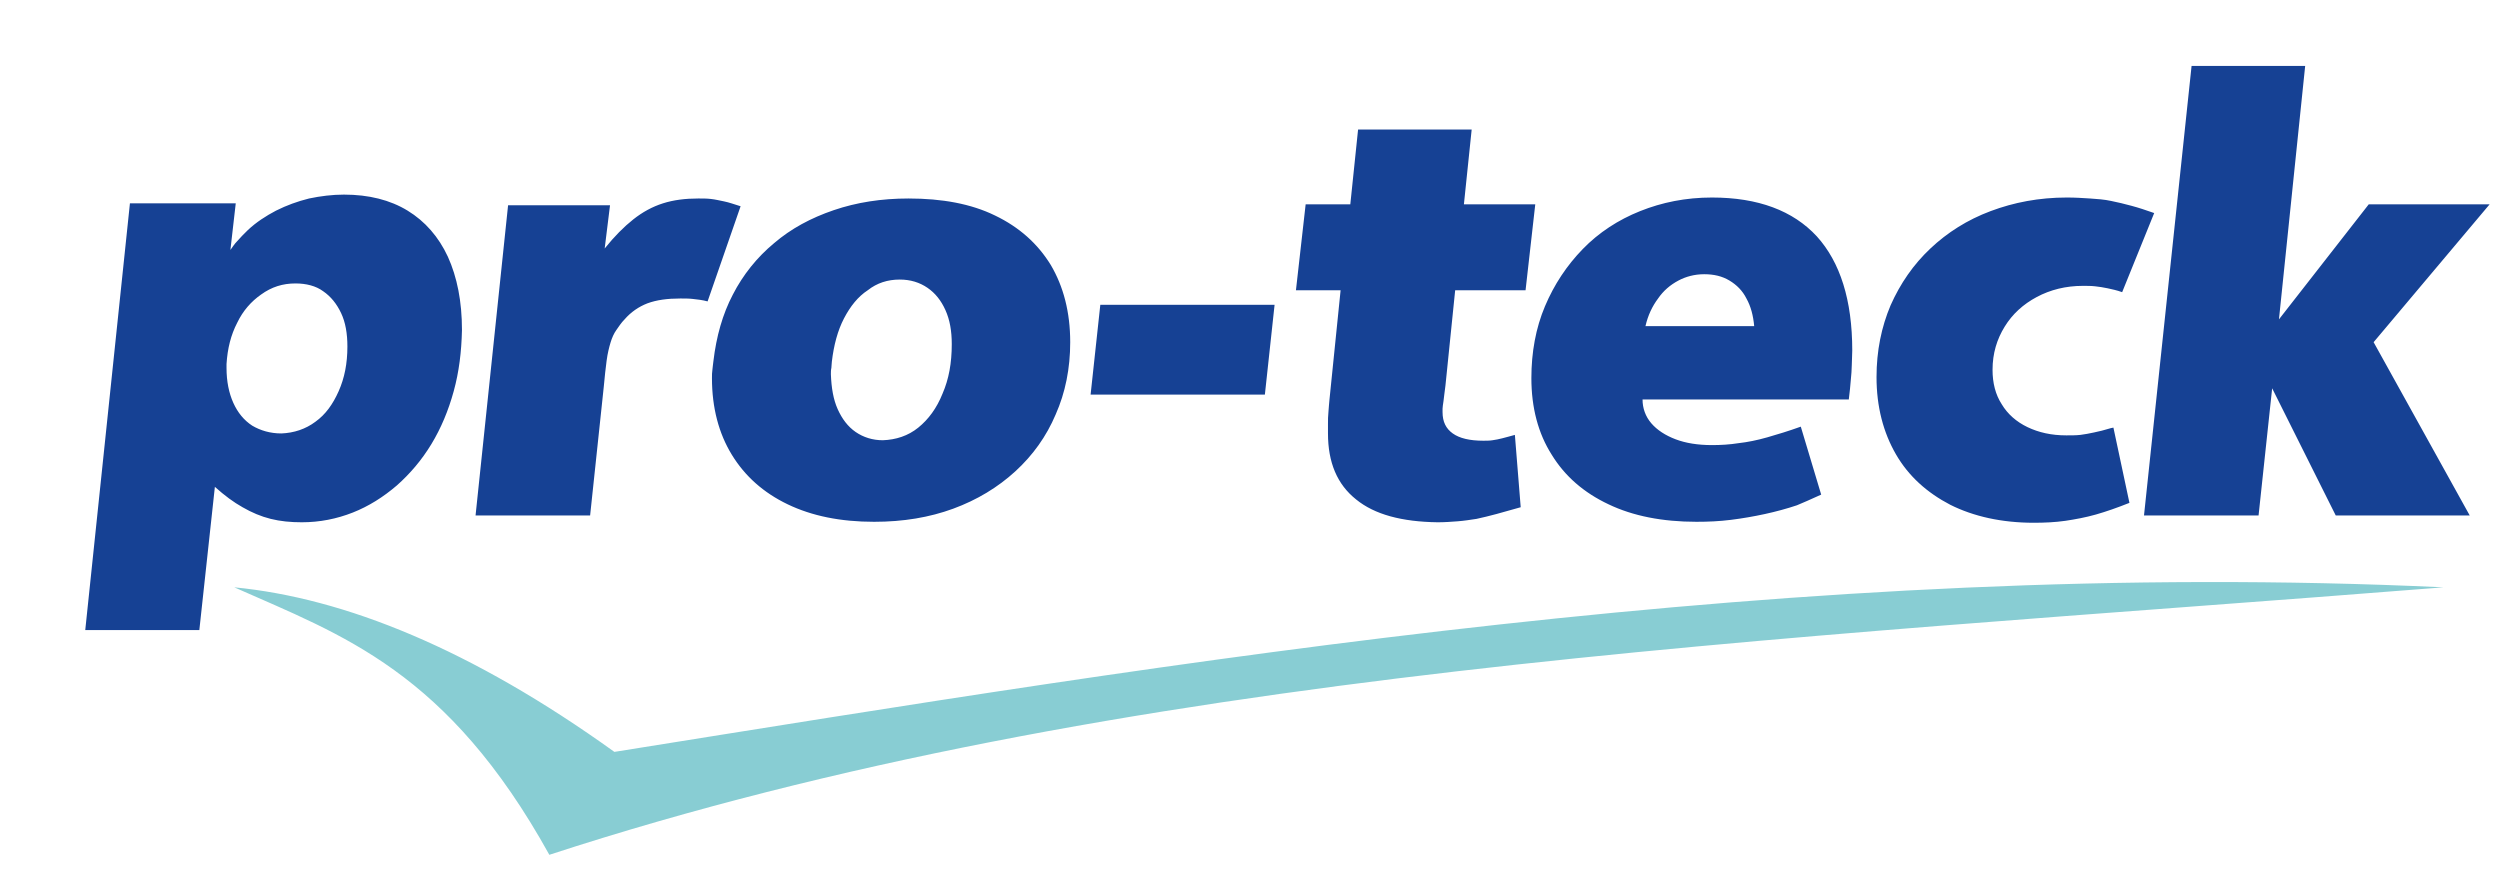
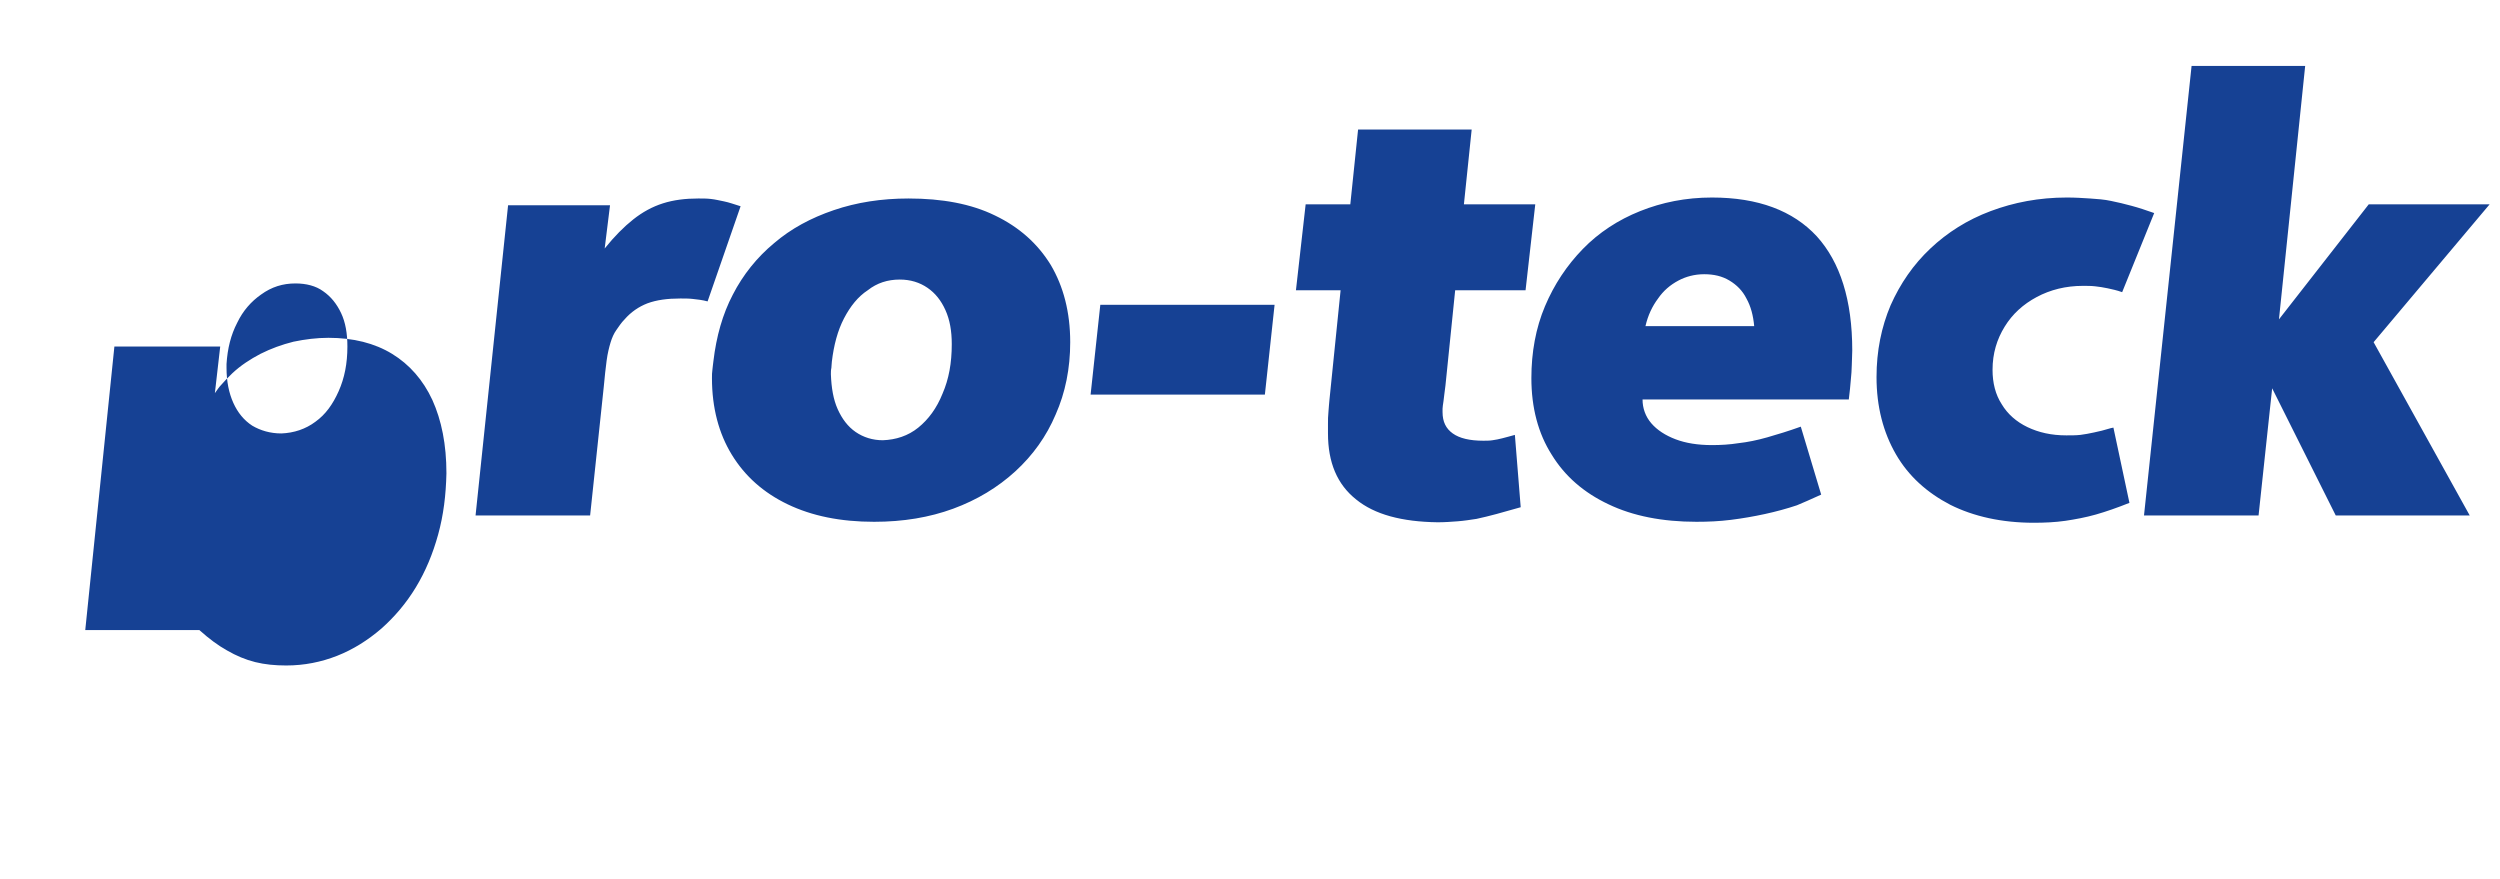
<svg xmlns="http://www.w3.org/2000/svg" xmlns:ns1="http://sodipodi.sourceforge.net/DTD/sodipodi-0.dtd" xmlns:ns2="http://www.inkscape.org/namespaces/inkscape" version="1.1" id="Ebene_1" x="0px" y="0px" viewBox="0 0 515 181" style="enable-background:new 0 0 515 181;" xml:space="preserve" ns1:docname="pro-teck-logo.svg" ns2:version="1.0.1 (3bc2e813f5, 2020-09-07)">
  <defs id="defs13">
    <filter style="color-interpolation-filters:sRGB" ns2:label="Drop Shadow" id="filter2980" x="-0.1" y="-0.1" width="1.205" height="1.288">
      <feGaussianBlur in="SourceAlpha" stdDeviation="1.557" result="blur" id="feGaussianBlur2970" />
      <feSpecularLighting in="blur" specularExponent="25" specularConstant="0.883" surfaceScale="10" lighting-color="#ffffff" result="specular" id="feSpecularLighting2974">
        <feDistantLight elevation="198" azimuth="80" id="feDistantLight2972" />
      </feSpecularLighting>
      <feComposite in="specular" in2="SourceGraphic" k3="1" k2="1" operator="arithmetic" result="composite1" id="feComposite2976" k1="0" k4="0" />
      <feComposite in="composite1" in2="SourceAlpha" operator="in" result="fbSourceGraphic" id="feComposite2978" />
      <feColorMatrix result="fbSourceGraphicAlpha" in="fbSourceGraphic" values="0 0 0 -1 0 0 0 0 -1 0 0 0 0 -1 0 0 0 0 1 0" id="feColorMatrix3210" />
      <feFlood id="feFlood3212" flood-opacity="0.498" flood-color="rgb(0,0,0)" result="flood" in="fbSourceGraphic" />
      <feComposite in2="fbSourceGraphic" id="feComposite3214" in="flood" operator="in" result="composite1" />
      <feGaussianBlur id="feGaussianBlur3216" in="composite1" stdDeviation="3" result="blur" />
      <feOffset id="feOffset3218" dx="7" dy="9" result="offset" />
      <feComposite in2="offset" id="feComposite3220" in="fbSourceGraphic" operator="over" result="composite2" />
    </filter>
    <filter style="color-interpolation-filters:sRGB" ns2:label="Drop Shadow" id="filter3208" x="-0.1" y="-0.1" width="1.209" height="1.59">
      <feGaussianBlur in="SourceAlpha" stdDeviation="6.138" result="blur" id="feGaussianBlur3198" />
      <feSpecularLighting in="blur" specularExponent="25" specularConstant="0.464" surfaceScale="10" lighting-color="#ffffff" result="specular" id="feSpecularLighting3202">
        <feDistantLight elevation="19" azimuth="266" id="feDistantLight3200" />
      </feSpecularLighting>
      <feComposite in="specular" in2="SourceGraphic" k3="1" k2="1" operator="arithmetic" result="composite1" id="feComposite3204" k1="0" k4="0" />
      <feComposite in="composite1" in2="SourceAlpha" operator="in" result="fbSourceGraphic" id="feComposite3206" />
      <feColorMatrix result="fbSourceGraphicAlpha" in="fbSourceGraphic" values="0 0 0 -1 0 0 0 0 -1 0 0 0 0 -1 0 0 0 0 1 0" id="feColorMatrix3222" />
      <feFlood id="feFlood3224" flood-opacity="0.498" flood-color="rgb(0,0,0)" result="flood" in="fbSourceGraphic" />
      <feComposite in2="fbSourceGraphic" id="feComposite3226" in="flood" operator="in" result="composite1" />
      <feGaussianBlur id="feGaussianBlur3228" in="composite1" stdDeviation="3" result="blur" />
      <feOffset id="feOffset3230" dx="7" dy="9" result="offset" />
      <feComposite in2="offset" id="feComposite3232" in="fbSourceGraphic" operator="over" result="composite2" />
    </filter>
  </defs>
  <ns1:namedview pagecolor="#ffffff" bordercolor="#666666" borderopacity="1" objecttolerance="10" gridtolerance="10" guidetolerance="10" ns2:pageopacity="0" ns2:pageshadow="2" ns2:window-width="1920" ns2:window-height="1137" id="namedview11" showgrid="false" ns2:zoom="2.0524272" ns2:cx="308.41533" ns2:cy="106.0913" ns2:window-x="-8" ns2:window-y="-8" ns2:window-maximized="1" ns2:current-layer="g8" />
  <style type="text/css" id="style2">
	.st0{fill:#164194;stroke:#FFFFFF;stroke-width:4;stroke-miterlimit:10;}
	.st1{fill-rule:evenodd;clip-rule:evenodd;fill:#88CDD3;}
</style>
  <g id="g8">
-     <path class="st0" d="m 10.564,120.789 h 23.5 l 3.2,-29.5 c 2,1.8 3.9,3.2 5.7,4.2 1.9,1.1 3.8,1.9 5.8,2.4 2,0.5 4.1,0.7 6.4,0.7 3.7,0 7.2,-0.7 10.5,-2 3.3,-1.3 6.3,-3.2 9.1,-5.6 2.7,-2.4 5.1,-5.2 7.1,-8.5 2,-3.3 3.5,-6.9 4.6,-10.9 1.1,-4 1.6,-8.1 1.7,-12.6 0,-5.9 -1,-10.9 -2.9,-15.1 -1.9,-4.1 -4.7,-7.3 -8.3,-9.5 -3.6,-2.2 -8,-3.3 -13.1,-3.3 -2.4,0 -4.8,0.3 -7.2,0.8 -2.4,0.6 -4.6,1.4 -6.8,2.5 -2.1,1.1 -4.1,2.4 -5.8,4 -0.4,0.4 -0.8,0.8 -1.2,1.2 -0.4,0.4 -0.7,0.8 -1.1,1.2 -0.4,0.4 -0.8,1 -1.3,1.7 l 1.1,-9.6 h -21.8 z m 43.3,-71.4 c 2.2,0 4.2,0.5 5.7,1.6 1.6,1.1 2.8,2.6 3.7,4.5 0.9,1.9 1.3,4.2 1.3,6.9 0,3.5 -0.6,6.5 -1.8,9.2 -1.2,2.7 -2.7,4.8 -4.8,6.3 -2,1.5 -4.4,2.3 -7,2.4 -2.3,0 -4.3,-0.6 -6,-1.6 -1.7,-1.1 -3,-2.7 -3.9,-4.7 -0.9,-2 -1.4,-4.4 -1.4,-7.2 v -0.8 c 0.2,-3.2 0.9,-6 2.2,-8.5 1.2,-2.5 2.9,-4.4 4.9,-5.8 2.2,-1.6 4.5,-2.3 7.1,-2.3 z m 37.1,47.8 h 23.6 l 2.8,-26.4 c 0.2,-2.2 0.4,-4 0.6,-5.5 0.2,-1.5 0.5,-2.7 0.8,-3.7 0.3,-1 0.7,-1.9 1.2,-2.6 0.5,-0.7 1,-1.5 1.7,-2.2 1.3,-1.5 2.9,-2.6 4.7,-3.3 1.9,-0.7 4.1,-1 6.8,-1 0.9,0 1.8,0 2.6,0.1 0.9,0.1 1.9,0.2 3,0.5 l 6.8,-19.6 c -1.3,-0.4 -2.4,-0.8 -3.4,-1 -1,-0.2 -1.8,-0.4 -2.7,-0.5 -0.8,-0.1 -1.7,-0.1 -2.6,-0.1 -2.7,0 -5.1,0.3 -7.3,1 -2.2,0.7 -4.2,1.8 -6.1,3.3 -1.9,1.5 -3.9,3.5 -5.9,6 l 1.1,-8.9 h -21 z m 49,-31.8 c -0.1,0.5 -0.1,1.1 -0.2,1.7 -0.1,0.6 -0.1,1.2 -0.1,1.8 0,6.1 1.4,11.4 4.1,15.8 2.7,4.4 6.5,7.8 11.5,10.2 5,2.4 10.9,3.6 17.8,3.6 6,0 11.4,-0.9 16.3,-2.7 4.9,-1.8 9.2,-4.4 12.8,-7.7 3.6,-3.3 6.4,-7.2 8.3,-11.7 2,-4.5 3,-9.5 3,-14.9 0,-6.2 -1.4,-11.5 -4,-15.9 -2.7,-4.4 -6.5,-7.8 -11.5,-10.2 -4.9,-2.4 -10.9,-3.5 -17.8,-3.5 -5.6,0 -10.7,0.8 -15.4,2.4 -4.7,1.6 -8.8,3.8 -12.3,6.8 -3.5,2.9 -6.4,6.5 -8.5,10.6 -2.1,4 -3.4,8.6 -4,13.7 z m 38.4,-16.8 c 2.2,0 4.1,0.6 5.7,1.7 1.6,1.1 2.8,2.6 3.7,4.6 0.9,2 1.3,4.3 1.3,7 0,3.9 -0.6,7.2 -1.9,10.2 -1.2,3 -2.9,5.3 -5,7 -2.1,1.7 -4.6,2.5 -7.3,2.6 -2.1,0 -4,-0.6 -5.6,-1.7 -1.6,-1.1 -2.8,-2.7 -3.7,-4.7 -0.9,-2 -1.3,-4.4 -1.4,-7.2 0,-0.4 0,-0.9 0.1,-1.3 0,-0.5 0.1,-0.9 0.1,-1.3 0.4,-3.4 1.2,-6.4 2.5,-8.9 1.3,-2.5 2.9,-4.5 4.9,-5.8 1.9,-1.5 4.1,-2.2 6.6,-2.2 z m 39.3,23.7 h 35.9 l 2,-18.5 h -35.9 z m 42.3,-21.5 h 9.2 l -2.3,22.6 c -0.1,0.7 -0.1,1.5 -0.2,2.4 -0.1,0.9 -0.1,1.7 -0.1,2.5 0,0.8 0,1.5 0,2 0,6 1.9,10.5 5.8,13.6 3.8,3.1 9.4,4.6 16.8,4.7 1.4,0 2.8,-0.1 4.1,-0.2 1.3,-0.1 2.6,-0.3 3.9,-0.5 1.3,-0.3 2.7,-0.6 4.1,-1 1.5,-0.4 3.2,-0.9 5,-1.4 l -1.2,-14.9 c -1,0.3 -1.9,0.5 -2.6,0.7 -0.7,0.2 -1.4,0.3 -2,0.4 -0.6,0.1 -1.3,0.1 -1.9,0.1 -2.8,0 -4.9,-0.5 -6.3,-1.5 -1.4,-1 -2.1,-2.4 -2.1,-4.4 0,-0.1 0,-0.4 0,-0.7 0,-0.3 0.1,-0.9 0.2,-1.6 0.1,-0.7 0.2,-1.8 0.4,-3.2 l 2,-19.6 h 14.5 l 2,-17.7 h -14.7 l 1.6,-15.4 h -23.4 l -1.6,15.4 h -9.2 z m 113.9,22.4 c 0.2,-1.5 0.3,-2.8 0.4,-3.9 0.1,-1.1 0.2,-2.1 0.2,-3 0,-0.9 0.1,-2 0.1,-3.1 0,-10.4 -2.5,-18.2 -7.3,-23.5 -4.9,-5.3 -12.1,-8 -21.6,-8 -5.4,0 -10.3,1 -14.8,2.8 -4.5,1.8 -8.5,4.4 -11.8,7.8 -3.3,3.4 -5.9,7.3 -7.8,11.8 -1.9,4.5 -2.8,9.5 -2.8,14.8 0,6.1 1.4,11.4 4.2,15.8 2.7,4.4 6.6,7.8 11.7,10.2 5,2.4 11.1,3.6 18.1,3.6 2.4,0 4.7,-0.1 7.1,-0.4 2.4,-0.3 4.7,-0.7 7,-1.2 2.3,-0.5 4.5,-1.1 6.6,-1.8 0.5,-0.2 1.2,-0.5 2.1,-0.9 0.9,-0.4 1.8,-0.8 2.9,-1.3 l -4.2,-14 c -2.5,0.9 -4.8,1.6 -6.9,2.2 -2.1,0.6 -4.1,1 -5.9,1.2 -1.9,0.3 -3.7,0.4 -5.5,0.4 -2.9,0 -5.4,-0.4 -7.5,-1.2 -2.1,-0.8 -3.8,-1.9 -5,-3.3 -1.2,-1.4 -1.8,-3.1 -1.8,-4.9 h 42.5 z m -29.8,-25.7 c 2,0 3.7,0.4 5.2,1.3 1.5,0.9 2.7,2.1 3.5,3.7 0.9,1.6 1.4,3.5 1.6,5.7 h -22.4 c 0.5,-2.2 1.4,-4.1 2.6,-5.7 1.1,-1.6 2.5,-2.8 4.2,-3.7 1.5,-0.8 3.3,-1.3 5.3,-1.3 z m 92.7,-12.6 c -1.7,-0.6 -3.2,-1.1 -4.7,-1.5 -1.4,-0.4 -2.8,-0.7 -4.2,-1 -1.4,-0.3 -2.8,-0.4 -4.3,-0.5 -1.5,-0.1 -3.1,-0.2 -4.8,-0.2 -5.7,0 -10.9,1 -15.7,2.8 -4.8,1.8 -8.9,4.4 -12.4,7.7 -3.5,3.3 -6.2,7.2 -8.2,11.7 -1.9,4.5 -2.9,9.4 -2.9,14.8 0,6.1 1.4,11.4 4,15.9 2.6,4.5 6.4,7.9 11.2,10.4 4.8,2.4 10.6,3.7 17.2,3.7 2.2,0 4.4,-0.1 6.5,-0.4 2,-0.3 4.2,-0.7 6.3,-1.3 2.1,-0.6 4.4,-1.4 6.9,-2.4 l -3.3,-15.5 -0.5,0.1 c -1.3,0.4 -2.5,0.7 -3.5,0.9 -1,0.2 -1.9,0.4 -2.8,0.5 -0.9,0.1 -1.9,0.1 -2.9,0.1 -3.1,0 -5.7,-0.6 -8,-1.7 -2.3,-1.1 -4.1,-2.7 -5.3,-4.7 -1.3,-2 -1.9,-4.4 -1.9,-7.1 0,-3.4 0.9,-6.3 2.5,-8.9 1.6,-2.6 3.8,-4.6 6.6,-6.1 2.8,-1.5 6,-2.3 9.5,-2.3 0.9,0 1.8,0 2.6,0.1 0.8,0.1 1.6,0.2 2.5,0.4 0.9,0.2 1.9,0.4 3,0.8 z m -2.1,62.3 h 23.6 l 2.8,-26.2 13.1,26.2 h 27.6 l -19.8,-35.7 23.9,-28.4 h -24.9 l -18.5,23.7 5.4,-52.2 h -23.4 z" id="path4" style="stroke:none;filter:url(#filter2980)" />
-     <path class="st1" d="m 41.264,111.989 c 22.7,2.2 48.8,12.7 78.3,33.9 116.3,-18.6 244.4,-40.1 376.8,-33.9 -139.7,11.1 -272.5,16.7 -390.2,55.1 -21,-37.9 -42.6,-45.2 -64.9,-55.1 z" id="path6" style="stroke:none;filter:url(#filter3208)" />
+     <path class="st0" d="m 10.564,120.789 h 23.5 c 2,1.8 3.9,3.2 5.7,4.2 1.9,1.1 3.8,1.9 5.8,2.4 2,0.5 4.1,0.7 6.4,0.7 3.7,0 7.2,-0.7 10.5,-2 3.3,-1.3 6.3,-3.2 9.1,-5.6 2.7,-2.4 5.1,-5.2 7.1,-8.5 2,-3.3 3.5,-6.9 4.6,-10.9 1.1,-4 1.6,-8.1 1.7,-12.6 0,-5.9 -1,-10.9 -2.9,-15.1 -1.9,-4.1 -4.7,-7.3 -8.3,-9.5 -3.6,-2.2 -8,-3.3 -13.1,-3.3 -2.4,0 -4.8,0.3 -7.2,0.8 -2.4,0.6 -4.6,1.4 -6.8,2.5 -2.1,1.1 -4.1,2.4 -5.8,4 -0.4,0.4 -0.8,0.8 -1.2,1.2 -0.4,0.4 -0.7,0.8 -1.1,1.2 -0.4,0.4 -0.8,1 -1.3,1.7 l 1.1,-9.6 h -21.8 z m 43.3,-71.4 c 2.2,0 4.2,0.5 5.7,1.6 1.6,1.1 2.8,2.6 3.7,4.5 0.9,1.9 1.3,4.2 1.3,6.9 0,3.5 -0.6,6.5 -1.8,9.2 -1.2,2.7 -2.7,4.8 -4.8,6.3 -2,1.5 -4.4,2.3 -7,2.4 -2.3,0 -4.3,-0.6 -6,-1.6 -1.7,-1.1 -3,-2.7 -3.9,-4.7 -0.9,-2 -1.4,-4.4 -1.4,-7.2 v -0.8 c 0.2,-3.2 0.9,-6 2.2,-8.5 1.2,-2.5 2.9,-4.4 4.9,-5.8 2.2,-1.6 4.5,-2.3 7.1,-2.3 z m 37.1,47.8 h 23.6 l 2.8,-26.4 c 0.2,-2.2 0.4,-4 0.6,-5.5 0.2,-1.5 0.5,-2.7 0.8,-3.7 0.3,-1 0.7,-1.9 1.2,-2.6 0.5,-0.7 1,-1.5 1.7,-2.2 1.3,-1.5 2.9,-2.6 4.7,-3.3 1.9,-0.7 4.1,-1 6.8,-1 0.9,0 1.8,0 2.6,0.1 0.9,0.1 1.9,0.2 3,0.5 l 6.8,-19.6 c -1.3,-0.4 -2.4,-0.8 -3.4,-1 -1,-0.2 -1.8,-0.4 -2.7,-0.5 -0.8,-0.1 -1.7,-0.1 -2.6,-0.1 -2.7,0 -5.1,0.3 -7.3,1 -2.2,0.7 -4.2,1.8 -6.1,3.3 -1.9,1.5 -3.9,3.5 -5.9,6 l 1.1,-8.9 h -21 z m 49,-31.8 c -0.1,0.5 -0.1,1.1 -0.2,1.7 -0.1,0.6 -0.1,1.2 -0.1,1.8 0,6.1 1.4,11.4 4.1,15.8 2.7,4.4 6.5,7.8 11.5,10.2 5,2.4 10.9,3.6 17.8,3.6 6,0 11.4,-0.9 16.3,-2.7 4.9,-1.8 9.2,-4.4 12.8,-7.7 3.6,-3.3 6.4,-7.2 8.3,-11.7 2,-4.5 3,-9.5 3,-14.9 0,-6.2 -1.4,-11.5 -4,-15.9 -2.7,-4.4 -6.5,-7.8 -11.5,-10.2 -4.9,-2.4 -10.9,-3.5 -17.8,-3.5 -5.6,0 -10.7,0.8 -15.4,2.4 -4.7,1.6 -8.8,3.8 -12.3,6.8 -3.5,2.9 -6.4,6.5 -8.5,10.6 -2.1,4 -3.4,8.6 -4,13.7 z m 38.4,-16.8 c 2.2,0 4.1,0.6 5.7,1.7 1.6,1.1 2.8,2.6 3.7,4.6 0.9,2 1.3,4.3 1.3,7 0,3.9 -0.6,7.2 -1.9,10.2 -1.2,3 -2.9,5.3 -5,7 -2.1,1.7 -4.6,2.5 -7.3,2.6 -2.1,0 -4,-0.6 -5.6,-1.7 -1.6,-1.1 -2.8,-2.7 -3.7,-4.7 -0.9,-2 -1.3,-4.4 -1.4,-7.2 0,-0.4 0,-0.9 0.1,-1.3 0,-0.5 0.1,-0.9 0.1,-1.3 0.4,-3.4 1.2,-6.4 2.5,-8.9 1.3,-2.5 2.9,-4.5 4.9,-5.8 1.9,-1.5 4.1,-2.2 6.6,-2.2 z m 39.3,23.7 h 35.9 l 2,-18.5 h -35.9 z m 42.3,-21.5 h 9.2 l -2.3,22.6 c -0.1,0.7 -0.1,1.5 -0.2,2.4 -0.1,0.9 -0.1,1.7 -0.1,2.5 0,0.8 0,1.5 0,2 0,6 1.9,10.5 5.8,13.6 3.8,3.1 9.4,4.6 16.8,4.7 1.4,0 2.8,-0.1 4.1,-0.2 1.3,-0.1 2.6,-0.3 3.9,-0.5 1.3,-0.3 2.7,-0.6 4.1,-1 1.5,-0.4 3.2,-0.9 5,-1.4 l -1.2,-14.9 c -1,0.3 -1.9,0.5 -2.6,0.7 -0.7,0.2 -1.4,0.3 -2,0.4 -0.6,0.1 -1.3,0.1 -1.9,0.1 -2.8,0 -4.9,-0.5 -6.3,-1.5 -1.4,-1 -2.1,-2.4 -2.1,-4.4 0,-0.1 0,-0.4 0,-0.7 0,-0.3 0.1,-0.9 0.2,-1.6 0.1,-0.7 0.2,-1.8 0.4,-3.2 l 2,-19.6 h 14.5 l 2,-17.7 h -14.7 l 1.6,-15.4 h -23.4 l -1.6,15.4 h -9.2 z m 113.9,22.4 c 0.2,-1.5 0.3,-2.8 0.4,-3.9 0.1,-1.1 0.2,-2.1 0.2,-3 0,-0.9 0.1,-2 0.1,-3.1 0,-10.4 -2.5,-18.2 -7.3,-23.5 -4.9,-5.3 -12.1,-8 -21.6,-8 -5.4,0 -10.3,1 -14.8,2.8 -4.5,1.8 -8.5,4.4 -11.8,7.8 -3.3,3.4 -5.9,7.3 -7.8,11.8 -1.9,4.5 -2.8,9.5 -2.8,14.8 0,6.1 1.4,11.4 4.2,15.8 2.7,4.4 6.6,7.8 11.7,10.2 5,2.4 11.1,3.6 18.1,3.6 2.4,0 4.7,-0.1 7.1,-0.4 2.4,-0.3 4.7,-0.7 7,-1.2 2.3,-0.5 4.5,-1.1 6.6,-1.8 0.5,-0.2 1.2,-0.5 2.1,-0.9 0.9,-0.4 1.8,-0.8 2.9,-1.3 l -4.2,-14 c -2.5,0.9 -4.8,1.6 -6.9,2.2 -2.1,0.6 -4.1,1 -5.9,1.2 -1.9,0.3 -3.7,0.4 -5.5,0.4 -2.9,0 -5.4,-0.4 -7.5,-1.2 -2.1,-0.8 -3.8,-1.9 -5,-3.3 -1.2,-1.4 -1.8,-3.1 -1.8,-4.9 h 42.5 z m -29.8,-25.7 c 2,0 3.7,0.4 5.2,1.3 1.5,0.9 2.7,2.1 3.5,3.7 0.9,1.6 1.4,3.5 1.6,5.7 h -22.4 c 0.5,-2.2 1.4,-4.1 2.6,-5.7 1.1,-1.6 2.5,-2.8 4.2,-3.7 1.5,-0.8 3.3,-1.3 5.3,-1.3 z m 92.7,-12.6 c -1.7,-0.6 -3.2,-1.1 -4.7,-1.5 -1.4,-0.4 -2.8,-0.7 -4.2,-1 -1.4,-0.3 -2.8,-0.4 -4.3,-0.5 -1.5,-0.1 -3.1,-0.2 -4.8,-0.2 -5.7,0 -10.9,1 -15.7,2.8 -4.8,1.8 -8.9,4.4 -12.4,7.7 -3.5,3.3 -6.2,7.2 -8.2,11.7 -1.9,4.5 -2.9,9.4 -2.9,14.8 0,6.1 1.4,11.4 4,15.9 2.6,4.5 6.4,7.9 11.2,10.4 4.8,2.4 10.6,3.7 17.2,3.7 2.2,0 4.4,-0.1 6.5,-0.4 2,-0.3 4.2,-0.7 6.3,-1.3 2.1,-0.6 4.4,-1.4 6.9,-2.4 l -3.3,-15.5 -0.5,0.1 c -1.3,0.4 -2.5,0.7 -3.5,0.9 -1,0.2 -1.9,0.4 -2.8,0.5 -0.9,0.1 -1.9,0.1 -2.9,0.1 -3.1,0 -5.7,-0.6 -8,-1.7 -2.3,-1.1 -4.1,-2.7 -5.3,-4.7 -1.3,-2 -1.9,-4.4 -1.9,-7.1 0,-3.4 0.9,-6.3 2.5,-8.9 1.6,-2.6 3.8,-4.6 6.6,-6.1 2.8,-1.5 6,-2.3 9.5,-2.3 0.9,0 1.8,0 2.6,0.1 0.8,0.1 1.6,0.2 2.5,0.4 0.9,0.2 1.9,0.4 3,0.8 z m -2.1,62.3 h 23.6 l 2.8,-26.2 13.1,26.2 h 27.6 l -19.8,-35.7 23.9,-28.4 h -24.9 l -18.5,23.7 5.4,-52.2 h -23.4 z" id="path4" style="stroke:none;filter:url(#filter2980)" />
  </g>
</svg>